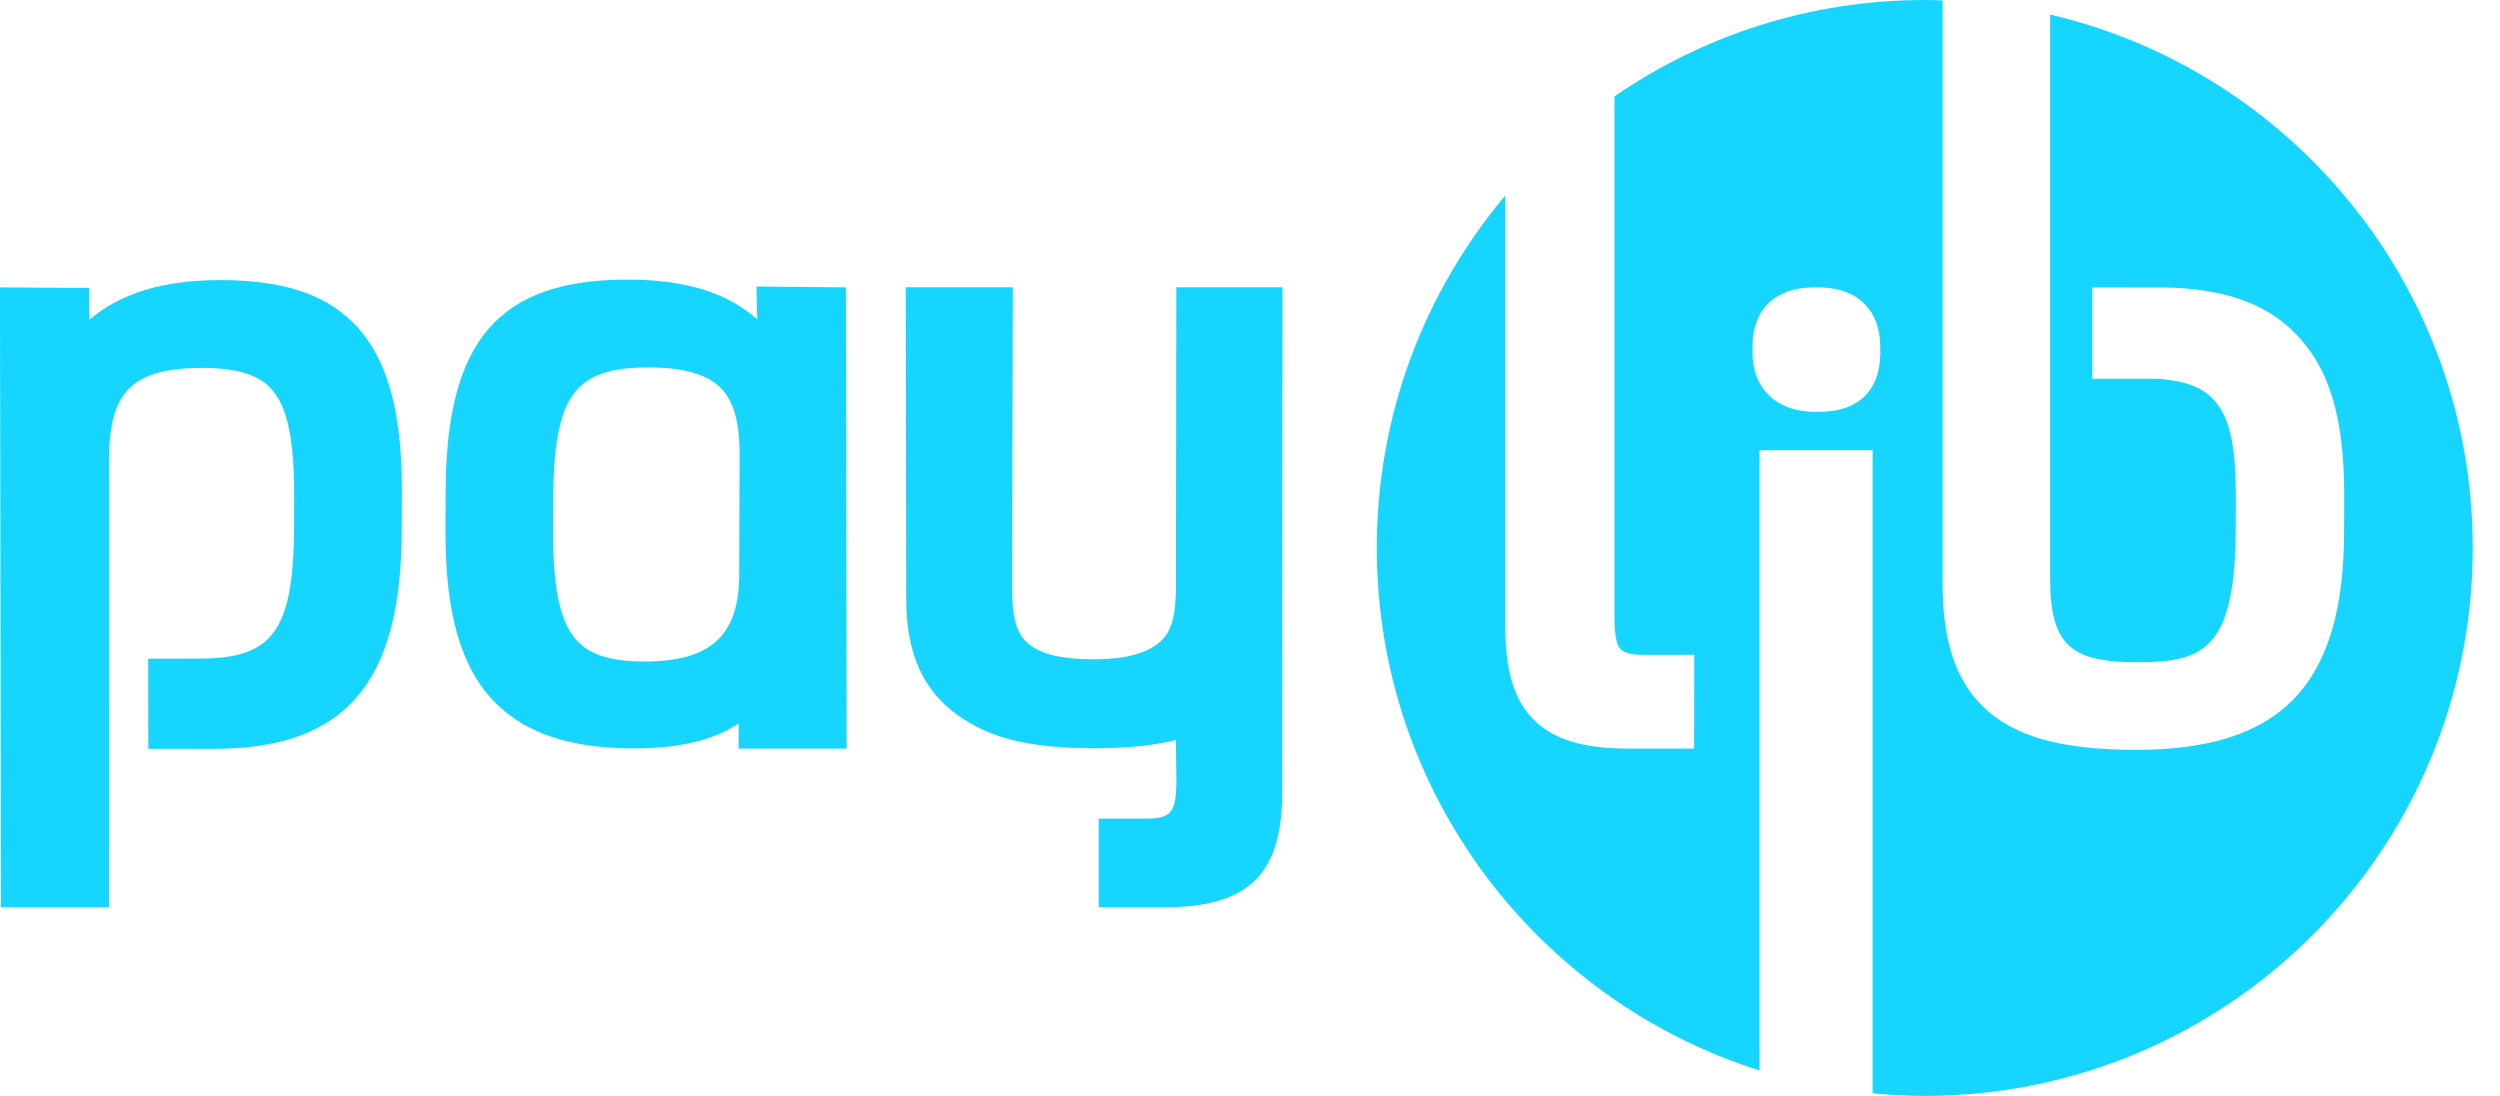
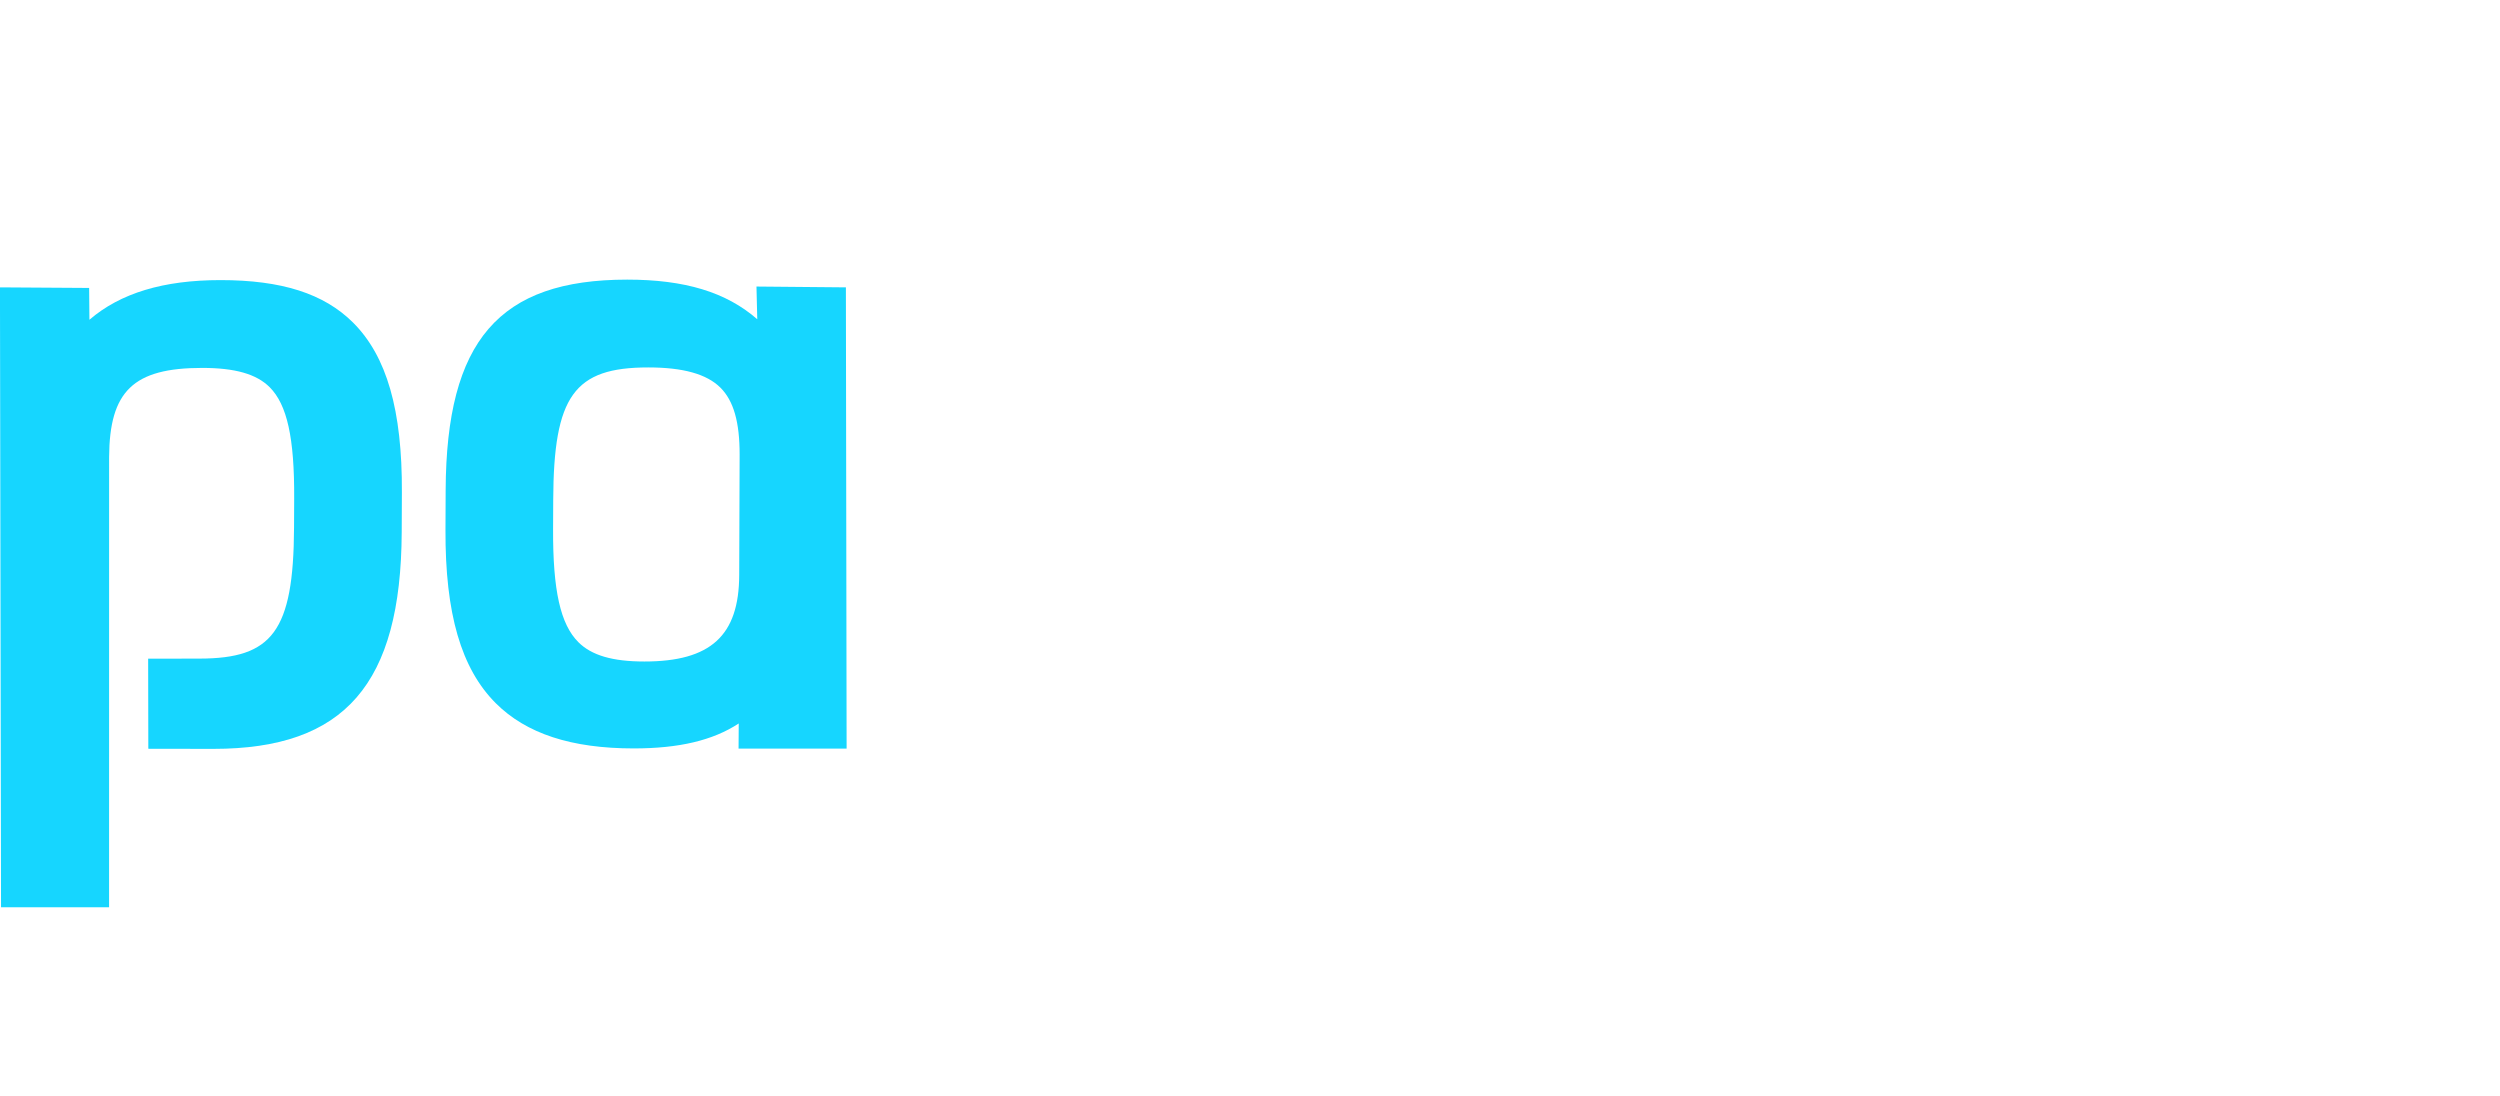
<svg xmlns="http://www.w3.org/2000/svg" width="73" height="32" viewBox="0 0 73 32" fill="none">
  <path d="M22.089 8.367L22.112 9.322C21.204 8.529 19.994 8.165 18.315 8.165C14.569 8.165 13.033 9.946 13.013 14.311L13.008 15.473C12.998 17.916 13.465 19.524 14.479 20.536C15.368 21.423 16.685 21.854 18.506 21.854C19.826 21.854 20.818 21.62 21.571 21.125L21.566 21.859H24.721L24.7 8.391L22.089 8.367ZM18.816 19.316C17.887 19.316 17.274 19.137 16.889 18.752C16.364 18.229 16.143 17.241 16.15 15.45L16.154 14.598C16.166 11.561 16.763 10.729 18.929 10.729C19.947 10.729 20.637 10.922 21.036 11.319C21.422 11.703 21.599 12.325 21.597 13.279L21.585 16.789C21.58 18.561 20.752 19.316 18.816 19.316Z" fill="#16D6FF" />
-   <path d="M37.447 8.389H34.349L34.338 17.101C34.336 18.019 34.205 18.467 33.854 18.757C33.45 19.094 32.838 19.252 31.926 19.252C31.027 19.252 30.43 19.112 30.049 18.815C29.693 18.536 29.549 18.054 29.551 17.151L29.575 8.388H26.447L26.462 17.487C26.458 19.062 26.955 20.177 27.979 20.891C28.935 21.572 30.093 21.849 31.975 21.849C32.9 21.849 33.677 21.769 34.336 21.609L34.351 22.772C34.349 23.711 34.205 23.903 33.494 23.903H32.082V26.493H34.005C36.439 26.493 37.434 25.534 37.439 23.183L37.447 8.389Z" fill="#16D6FF" />
  <path d="M4.326 19.234L4.331 21.864C4.331 21.864 6.157 21.867 6.231 21.867C10.066 21.867 11.71 19.975 11.73 15.54L11.735 14.379C11.747 11.975 11.293 10.399 10.307 9.417C9.457 8.573 8.227 8.179 6.437 8.179C4.772 8.179 3.515 8.559 2.611 9.337L2.603 8.408L-0.001 8.391L0.03 26.493H3.185L3.186 13.347C3.198 11.425 3.888 10.743 5.905 10.743C6.863 10.743 7.487 10.921 7.873 11.305C8.384 11.814 8.599 12.787 8.59 14.557L8.586 15.409C8.572 18.446 7.944 19.227 5.832 19.231L4.326 19.234Z" fill="#16D6FF" />
-   <path d="M59.864 0.425V16.895C59.862 17.848 60.021 18.458 60.377 18.812C60.746 19.181 61.339 19.338 62.419 19.338C64.363 19.338 65.281 18.948 65.284 15.392L65.285 14.559C65.289 12.897 65.086 12.137 64.608 11.639C64.274 11.293 63.77 11.111 62.982 11.059H61.092V8.394L63.205 8.396L63.206 8.394C64.898 8.421 66.133 8.849 66.977 9.688C67.986 10.689 68.453 12.102 68.451 14.475L68.448 15.515C68.443 19.988 66.628 21.895 62.378 21.895C60.159 21.895 58.771 21.498 57.875 20.605C57.092 19.825 56.721 18.664 56.724 17.054V0.013C56.551 0.008 56.38 0 56.205 0C52.841 0 49.721 1.04 47.143 2.814V17.977C47.142 18.526 47.197 18.829 47.327 18.962C47.432 19.067 47.64 19.12 47.966 19.12H49.472C49.472 19.12 49.472 19.745 49.472 19.915L49.47 21.088C49.468 21.607 49.468 21.86 49.468 21.86L47.532 21.859C46.22 21.859 45.343 21.587 44.77 21.002C44.209 20.429 43.952 19.572 43.956 18.308V5.708C41.615 8.49 40.203 12.08 40.203 16C40.203 23.154 44.9 29.21 51.377 31.257V13.145H54.681V31.926C55.183 31.973 55.691 32 56.205 32C65.041 32 72.204 24.836 72.204 16C72.204 8.422 66.936 2.08 59.864 0.425ZM54.904 10.318C54.9 11.403 54.257 12.025 53.136 12.025H53.004C52.436 12.025 51.966 11.855 51.642 11.531C51.329 11.221 51.171 10.799 51.173 10.272L51.174 10.097C51.177 9.028 51.847 8.391 52.968 8.391H53.1C53.662 8.391 54.125 8.556 54.44 8.868C54.749 9.175 54.905 9.604 54.904 10.144V10.318Z" fill="#16D6FF" />
</svg>